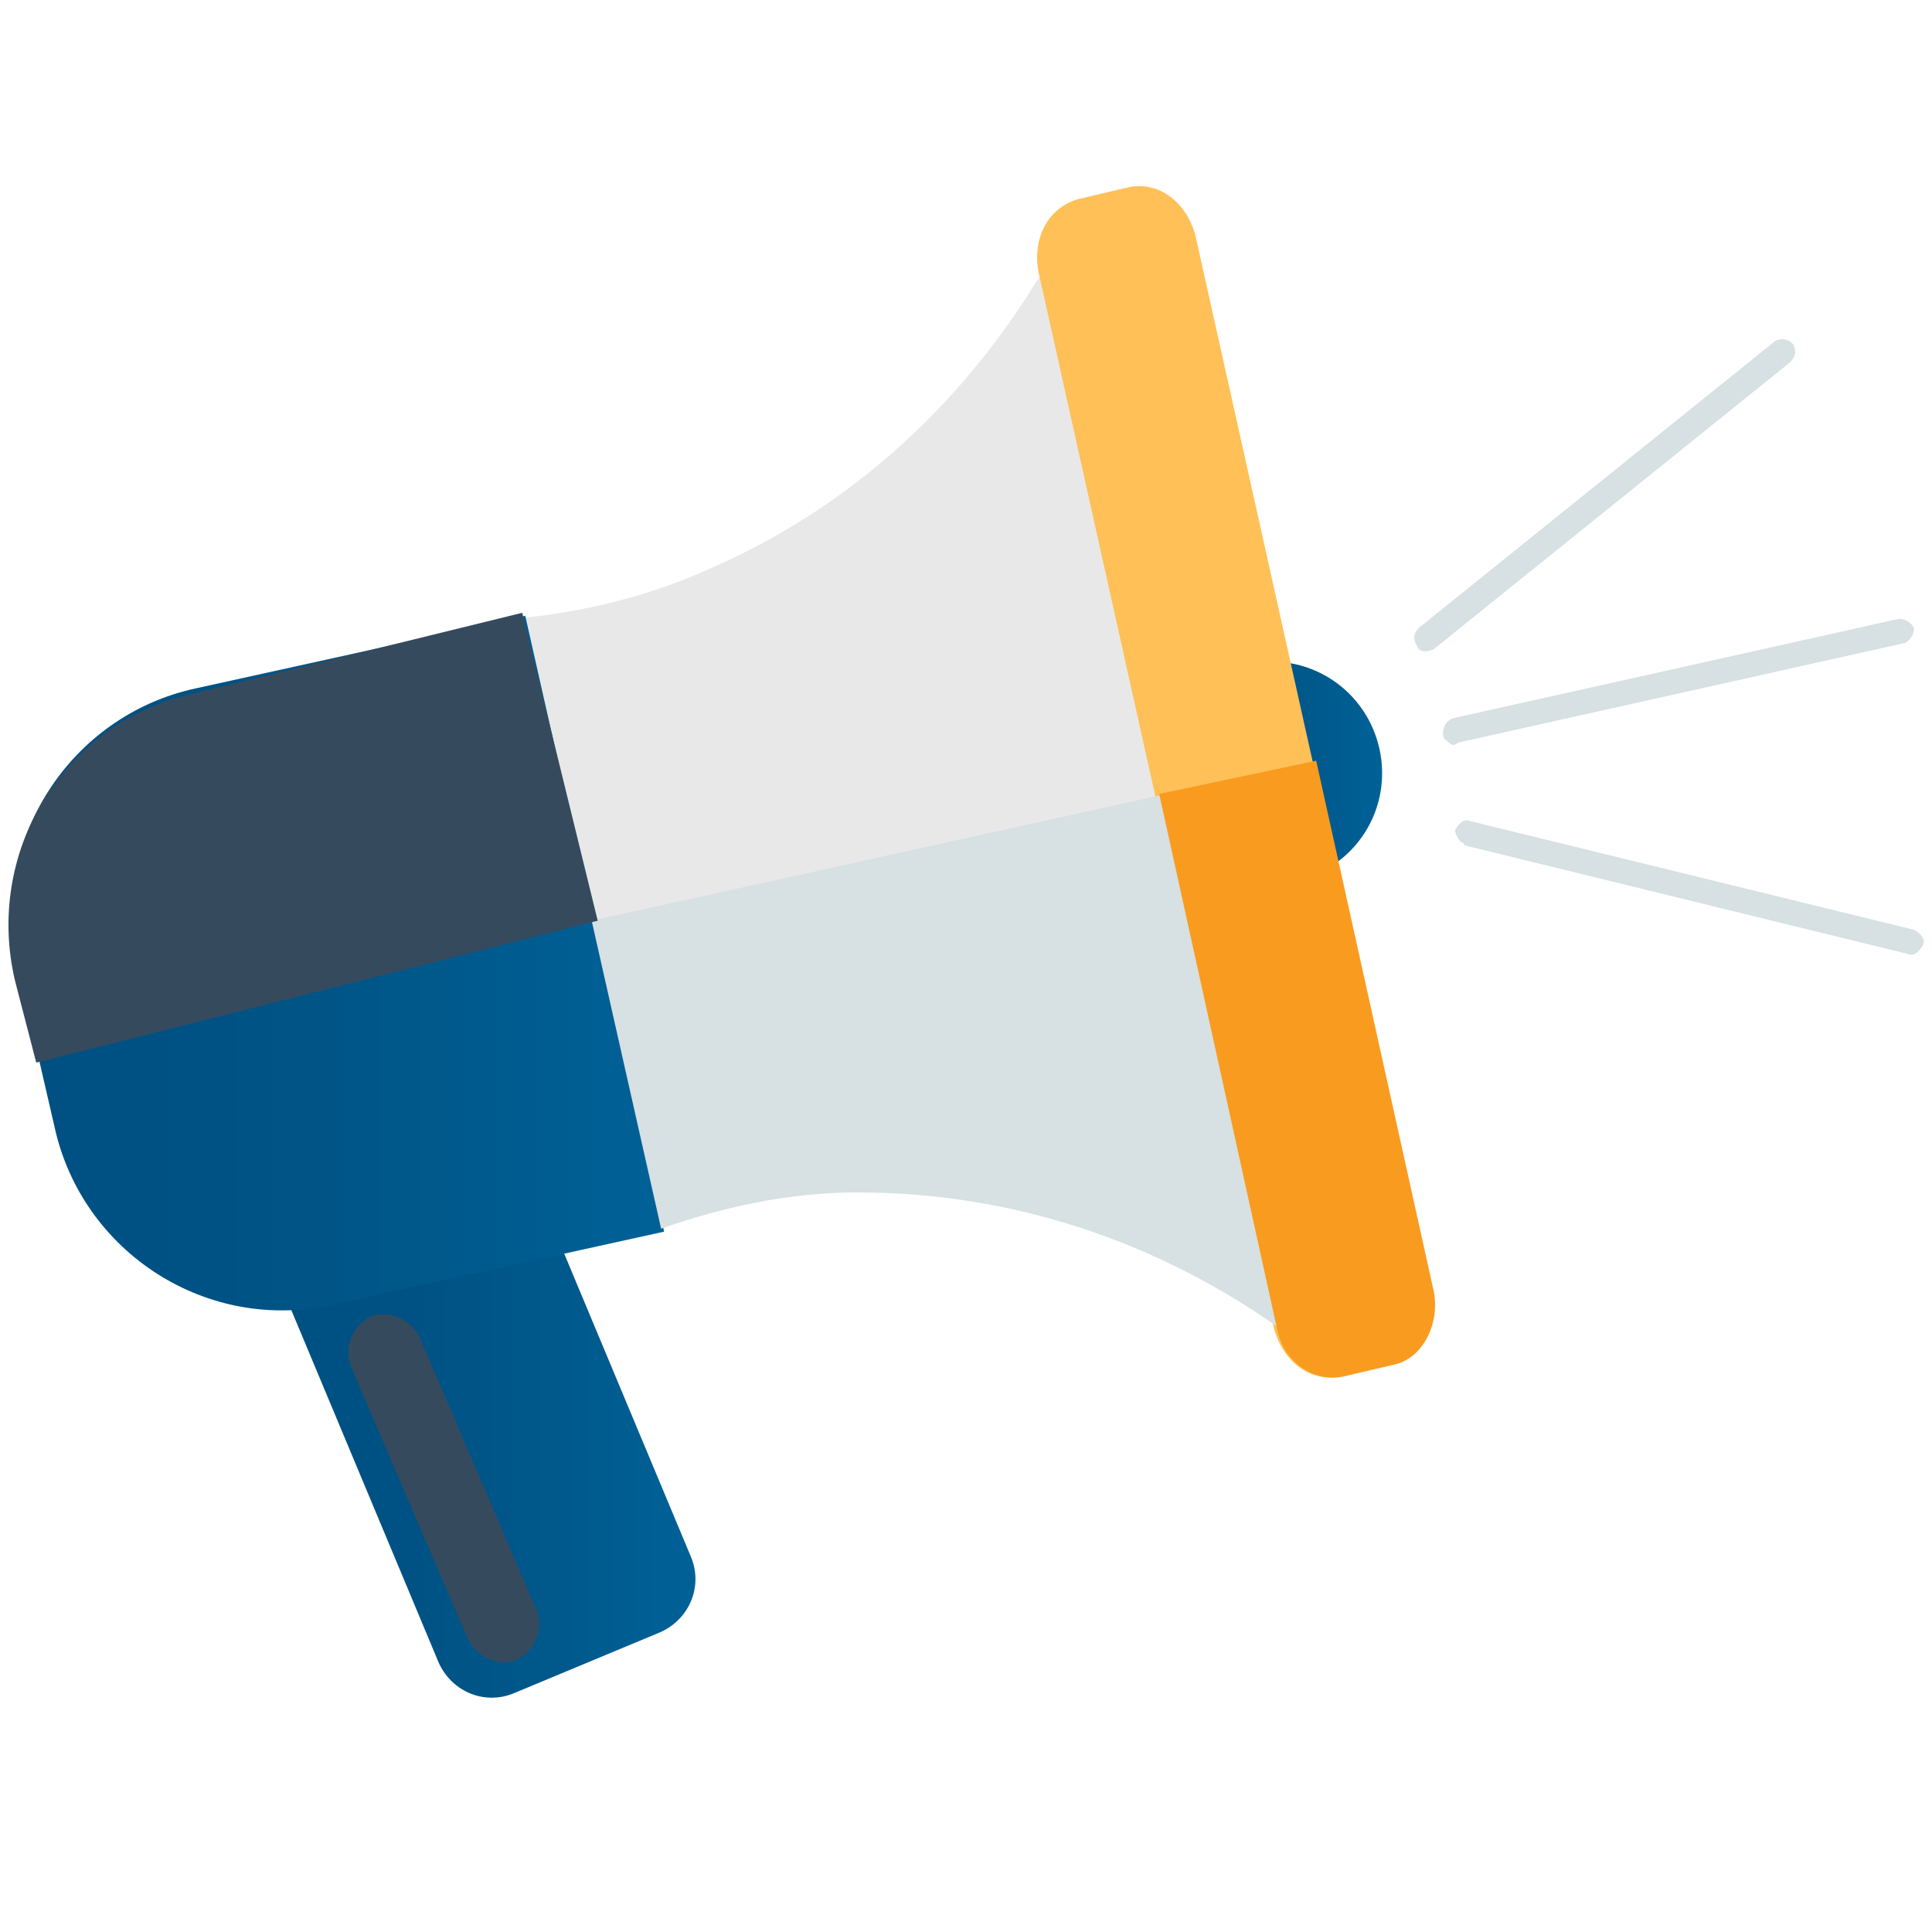
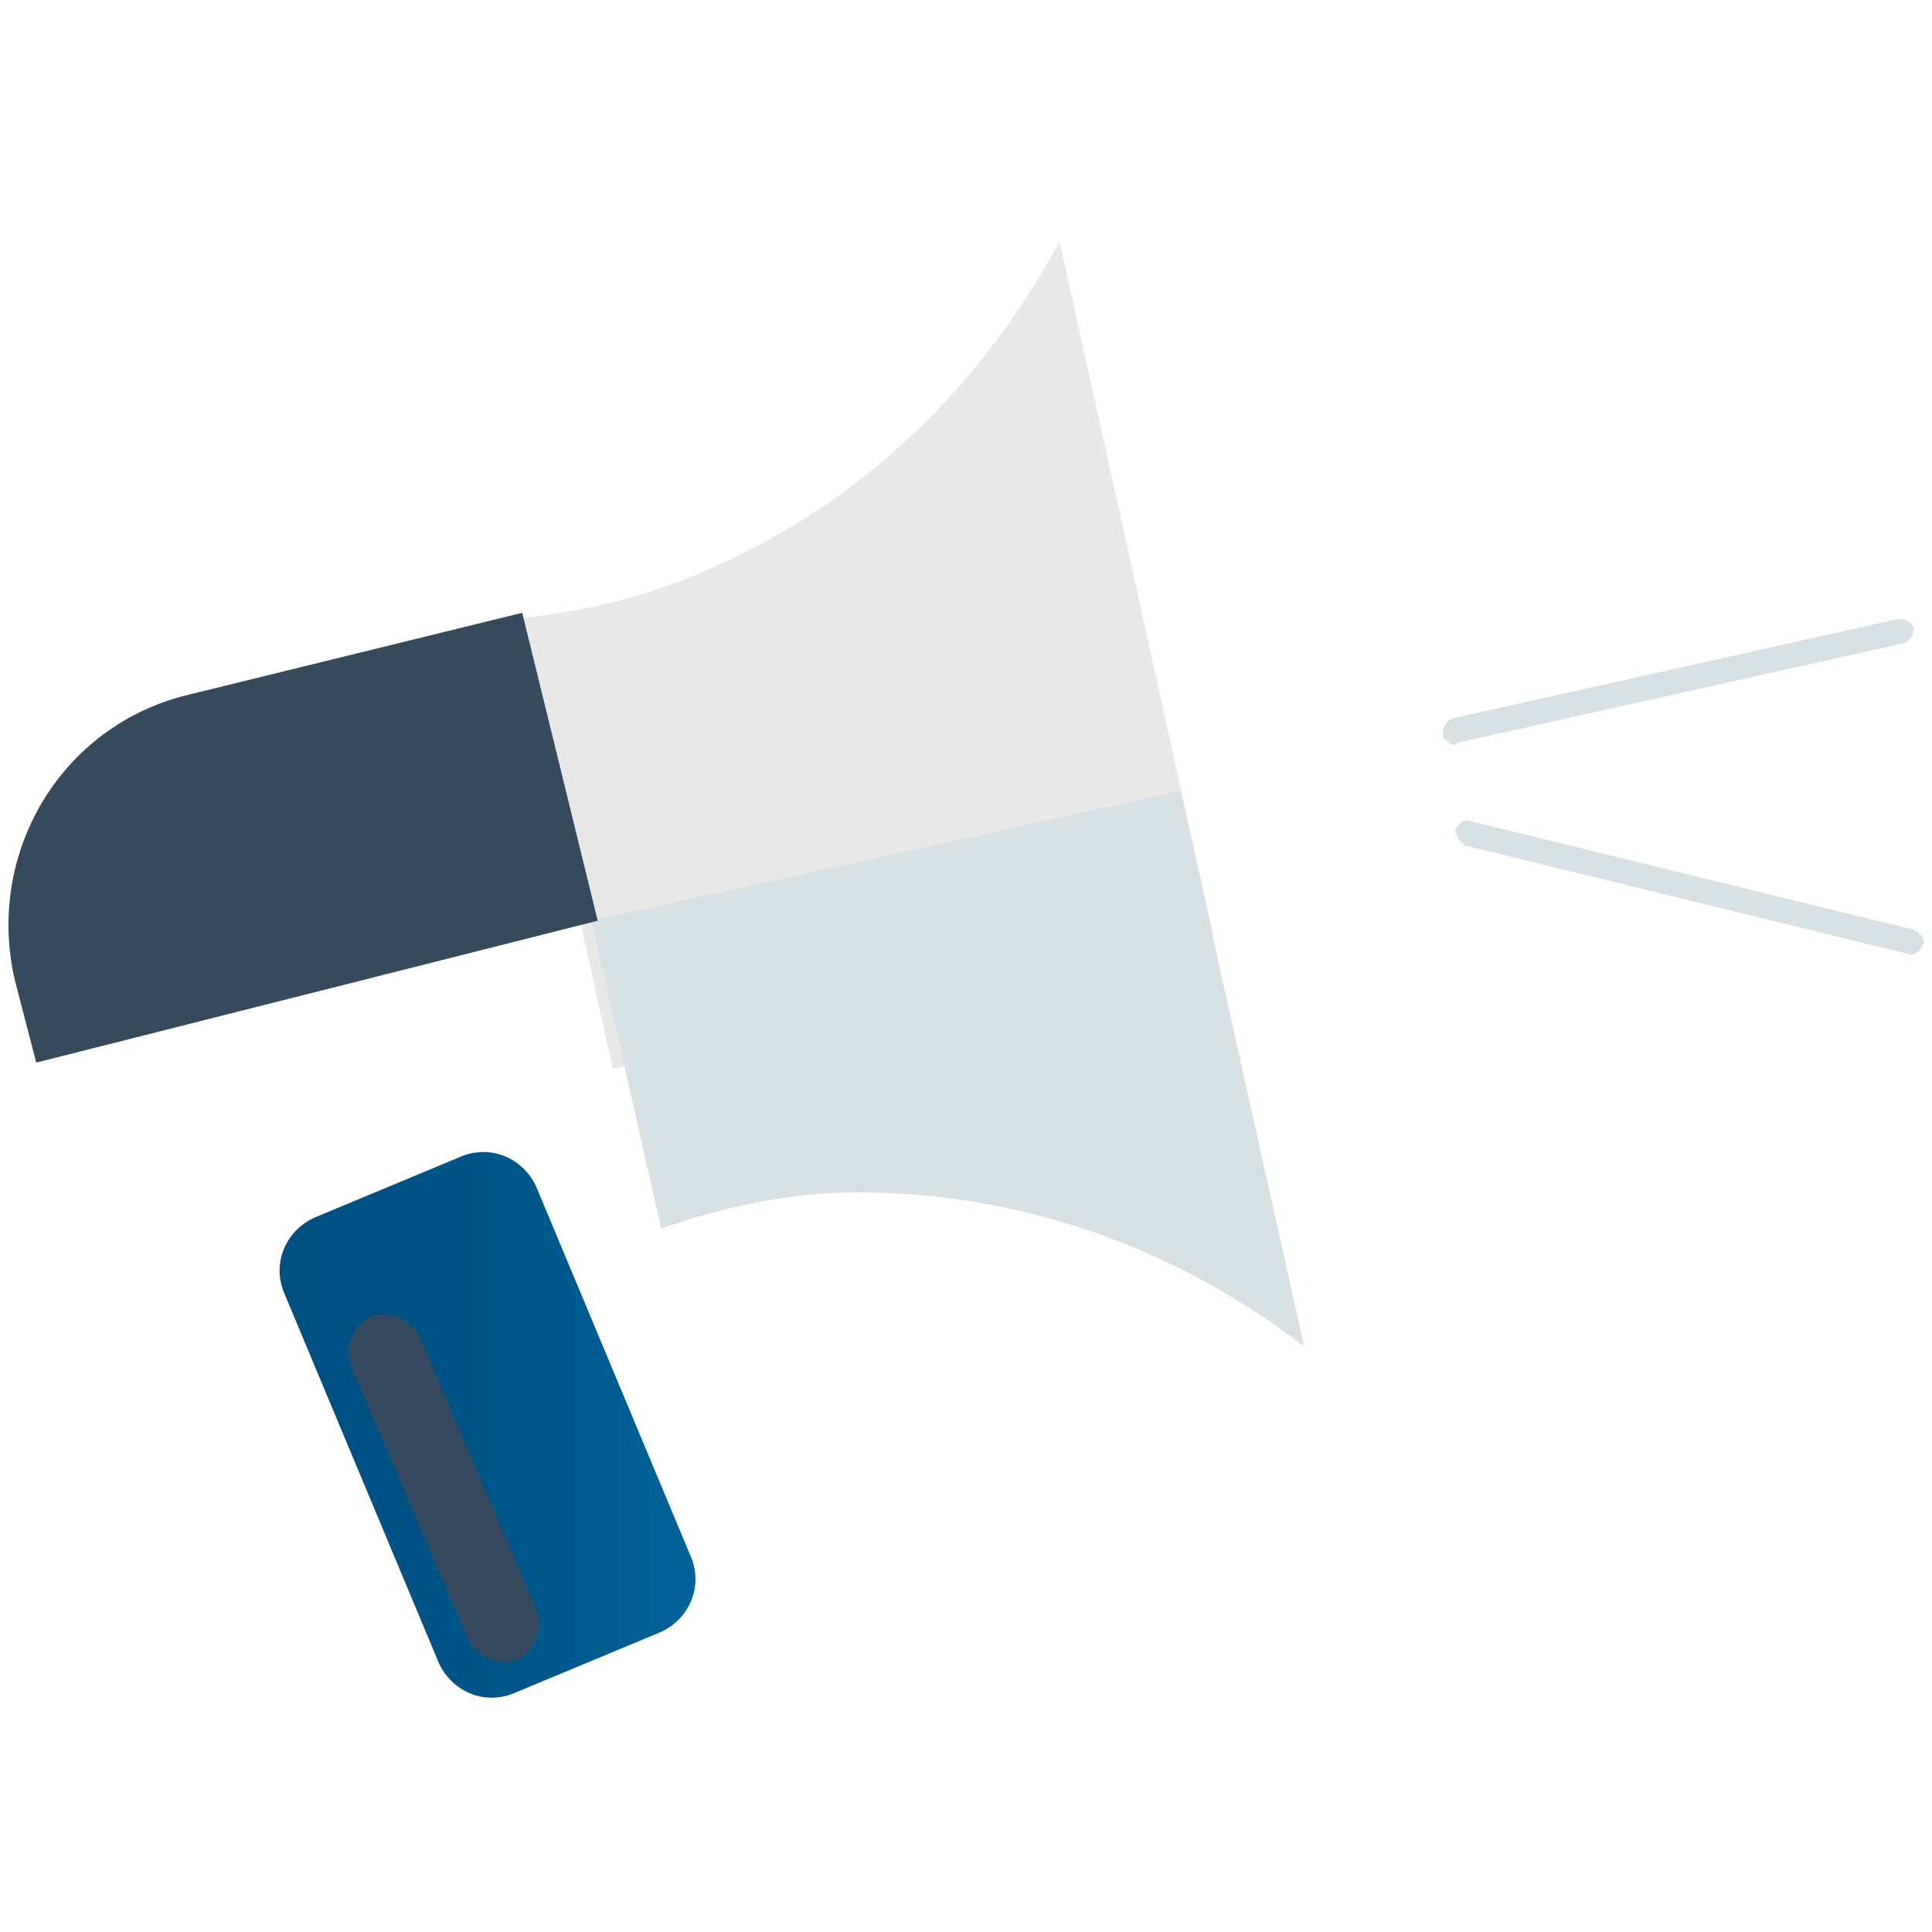
<svg xmlns="http://www.w3.org/2000/svg" version="1.1" id="Layer_1" x="0px" y="0px" viewBox="0 0 64 64" style="enable-background:new 0 0 64 64;" xml:space="preserve">
  <style type="text/css">
	.st0{fill:url(#SVGID_1_);}
	.st1{fill:url(#SVGID_2_);}
	.st2{fill:#E8E8E8;}
	.st3{fill:url(#SVGID_3_);}
	.st4{fill:#FEC057;}
	.st5{fill:#D7E0E2;}
	.st6{fill:#364A5E;}
	.st7{fill:#F99B1F;}
</style>
  <g>
    <g>
      <g>
        <g>
          <g>
            <g>
              <linearGradient id="SVGID_1_" gradientUnits="userSpaceOnUse" x1="9.22" y1="47.215" x2="23.013" y2="47.215">
                <stop offset="0" style="stop-color:#005082" />
                <stop offset="0.32" style="stop-color:#005284" />
                <stop offset="0.651" style="stop-color:#00588B" />
                <stop offset="0.986" style="stop-color:#006197" />
                <stop offset="1" style="stop-color:#006298" />
              </linearGradient>
              <path class="st0" d="M22.9,51.6c0.4,1-0.1,2.1-1.1,2.5l-4.8,2c-1,0.4-2.1-0.1-2.5-1.1L9.4,42.8c-0.4-1,0.1-2.1,1.1-2.5l4.8-2        c1-0.4,2.1,0.1,2.5,1.1L22.9,51.6z" />
              <g>
                <linearGradient id="SVGID_2_" gradientUnits="userSpaceOnUse" x1="38.475" y1="25.643" x2="45.825" y2="25.643">
                  <stop offset="0" style="stop-color:#005082" />
                  <stop offset="0.32" style="stop-color:#005284" />
                  <stop offset="0.651" style="stop-color:#00588B" />
                  <stop offset="0.986" style="stop-color:#006197" />
                  <stop offset="1" style="stop-color:#006298" />
                </linearGradient>
-                 <path class="st1" d="M44.1,22.5c-1.7-1.1-4-0.6-5.1,1.1c-1.1,1.7-0.6,4,1.1,5.1l0,0l0,0c1.7,1.1,4,0.6,5.1-1.1         C46.3,25.9,45.8,23.6,44.1,22.5L44.1,22.5L44.1,22.5z" />
              </g>
              <path class="st2" d="M17,20.5l3.3,14.9l19.9-4.4L35.1,8c-2.6,4.8-6.5,8.6-11.5,10.8C21.4,19.8,19.2,20.3,17,20.5z" />
              <linearGradient id="SVGID_3_" gradientUnits="userSpaceOnUse" x1="0.354" y1="31.923" x2="21.936" y2="31.923">
                <stop offset="0" style="stop-color:#005082" />
                <stop offset="0.32" style="stop-color:#005284" />
                <stop offset="0.651" style="stop-color:#00588B" />
                <stop offset="0.986" style="stop-color:#006197" />
                <stop offset="1" style="stop-color:#006298" />
              </linearGradient>
-               <path class="st3" d="M17.4,20.4L6.5,22.8c-4.2,0.9-6.9,5.1-5.9,9.3l1.2,5.2c0.9,4.2,5.1,6.9,9.3,5.9l10.9-2.4L17.4,20.4z" />
-               <path class="st4" d="M44.4,45.6c-1,0.2-1.9-0.5-2.2-1.6l-7.8-35c-0.2-1.1,0.3-2.1,1.3-2.4l1.7-0.4c1-0.2,1.9,0.5,2.2,1.6        l7.8,35c0.2,1.1-0.3,2.1-1.3,2.4L44.4,45.6z" />
              <path class="st5" d="M43.2,44.6l-4.1-18.4l-19.5,4.3l2.3,10.2c2-0.7,4.2-1.2,6.5-1.2C33.8,39.5,38.9,41.3,43.2,44.6z" />
              <path class="st6" d="M19.8,30.5L1.2,35.2l-0.7-2.7C-0.5,28.3,2,24,6.3,23l11-2.7L19.8,30.5z" />
-               <path class="st7" d="M47.5,42.8l-3.9-17.6l-5.2,1.1L42.3,44c0.2,1.1,1.2,1.8,2.2,1.6l1.7-0.4C47.1,45,47.7,43.9,47.5,42.8z" />
              <path class="st6" d="M13.9,44.3c-0.3-0.6-1-0.9-1.6-0.7l0,0c-0.6,0.3-0.9,1-0.7,1.6l3.9,9.1c0.3,0.6,1,0.9,1.6,0.7l0,0        c0.6-0.3,0.9-1,0.7-1.6L13.9,44.3z" />
            </g>
            <g>
              <g>
                <path class="st5" d="M48,24.6c-0.1-0.1-0.2-0.1-0.2-0.3c0-0.2,0.1-0.4,0.3-0.5l14.8-3.3c0.2,0,0.4,0.1,0.5,0.3         c0,0.2-0.1,0.4-0.3,0.5l-14.8,3.3C48.2,24.7,48.1,24.7,48,24.6L48,24.6z" />
              </g>
              <g>
                <g>
-                   <path class="st5" d="M47,21.5C47,21.5,46.9,21.5,47,21.5c-0.2-0.3-0.2-0.5,0-0.7l11.8-9.5c0.2-0.1,0.4-0.1,0.6,0.1          c0.1,0.2,0.1,0.4-0.1,0.6l-11.8,9.5C47.3,21.6,47.1,21.6,47,21.5L47,21.5z" />
-                 </g>
+                   </g>
                <g>
                  <path class="st5" d="M48.4,27.9c-0.1-0.1-0.2-0.3-0.2-0.4c0.1-0.2,0.3-0.4,0.5-0.3l14.7,3.6c0.2,0.1,0.4,0.3,0.3,0.5          c-0.1,0.2-0.3,0.4-0.5,0.3l-14.7-3.6C48.5,27.9,48.4,27.9,48.4,27.9L48.4,27.9z" />
                </g>
              </g>
            </g>
          </g>
        </g>
      </g>
    </g>
  </g>
</svg>